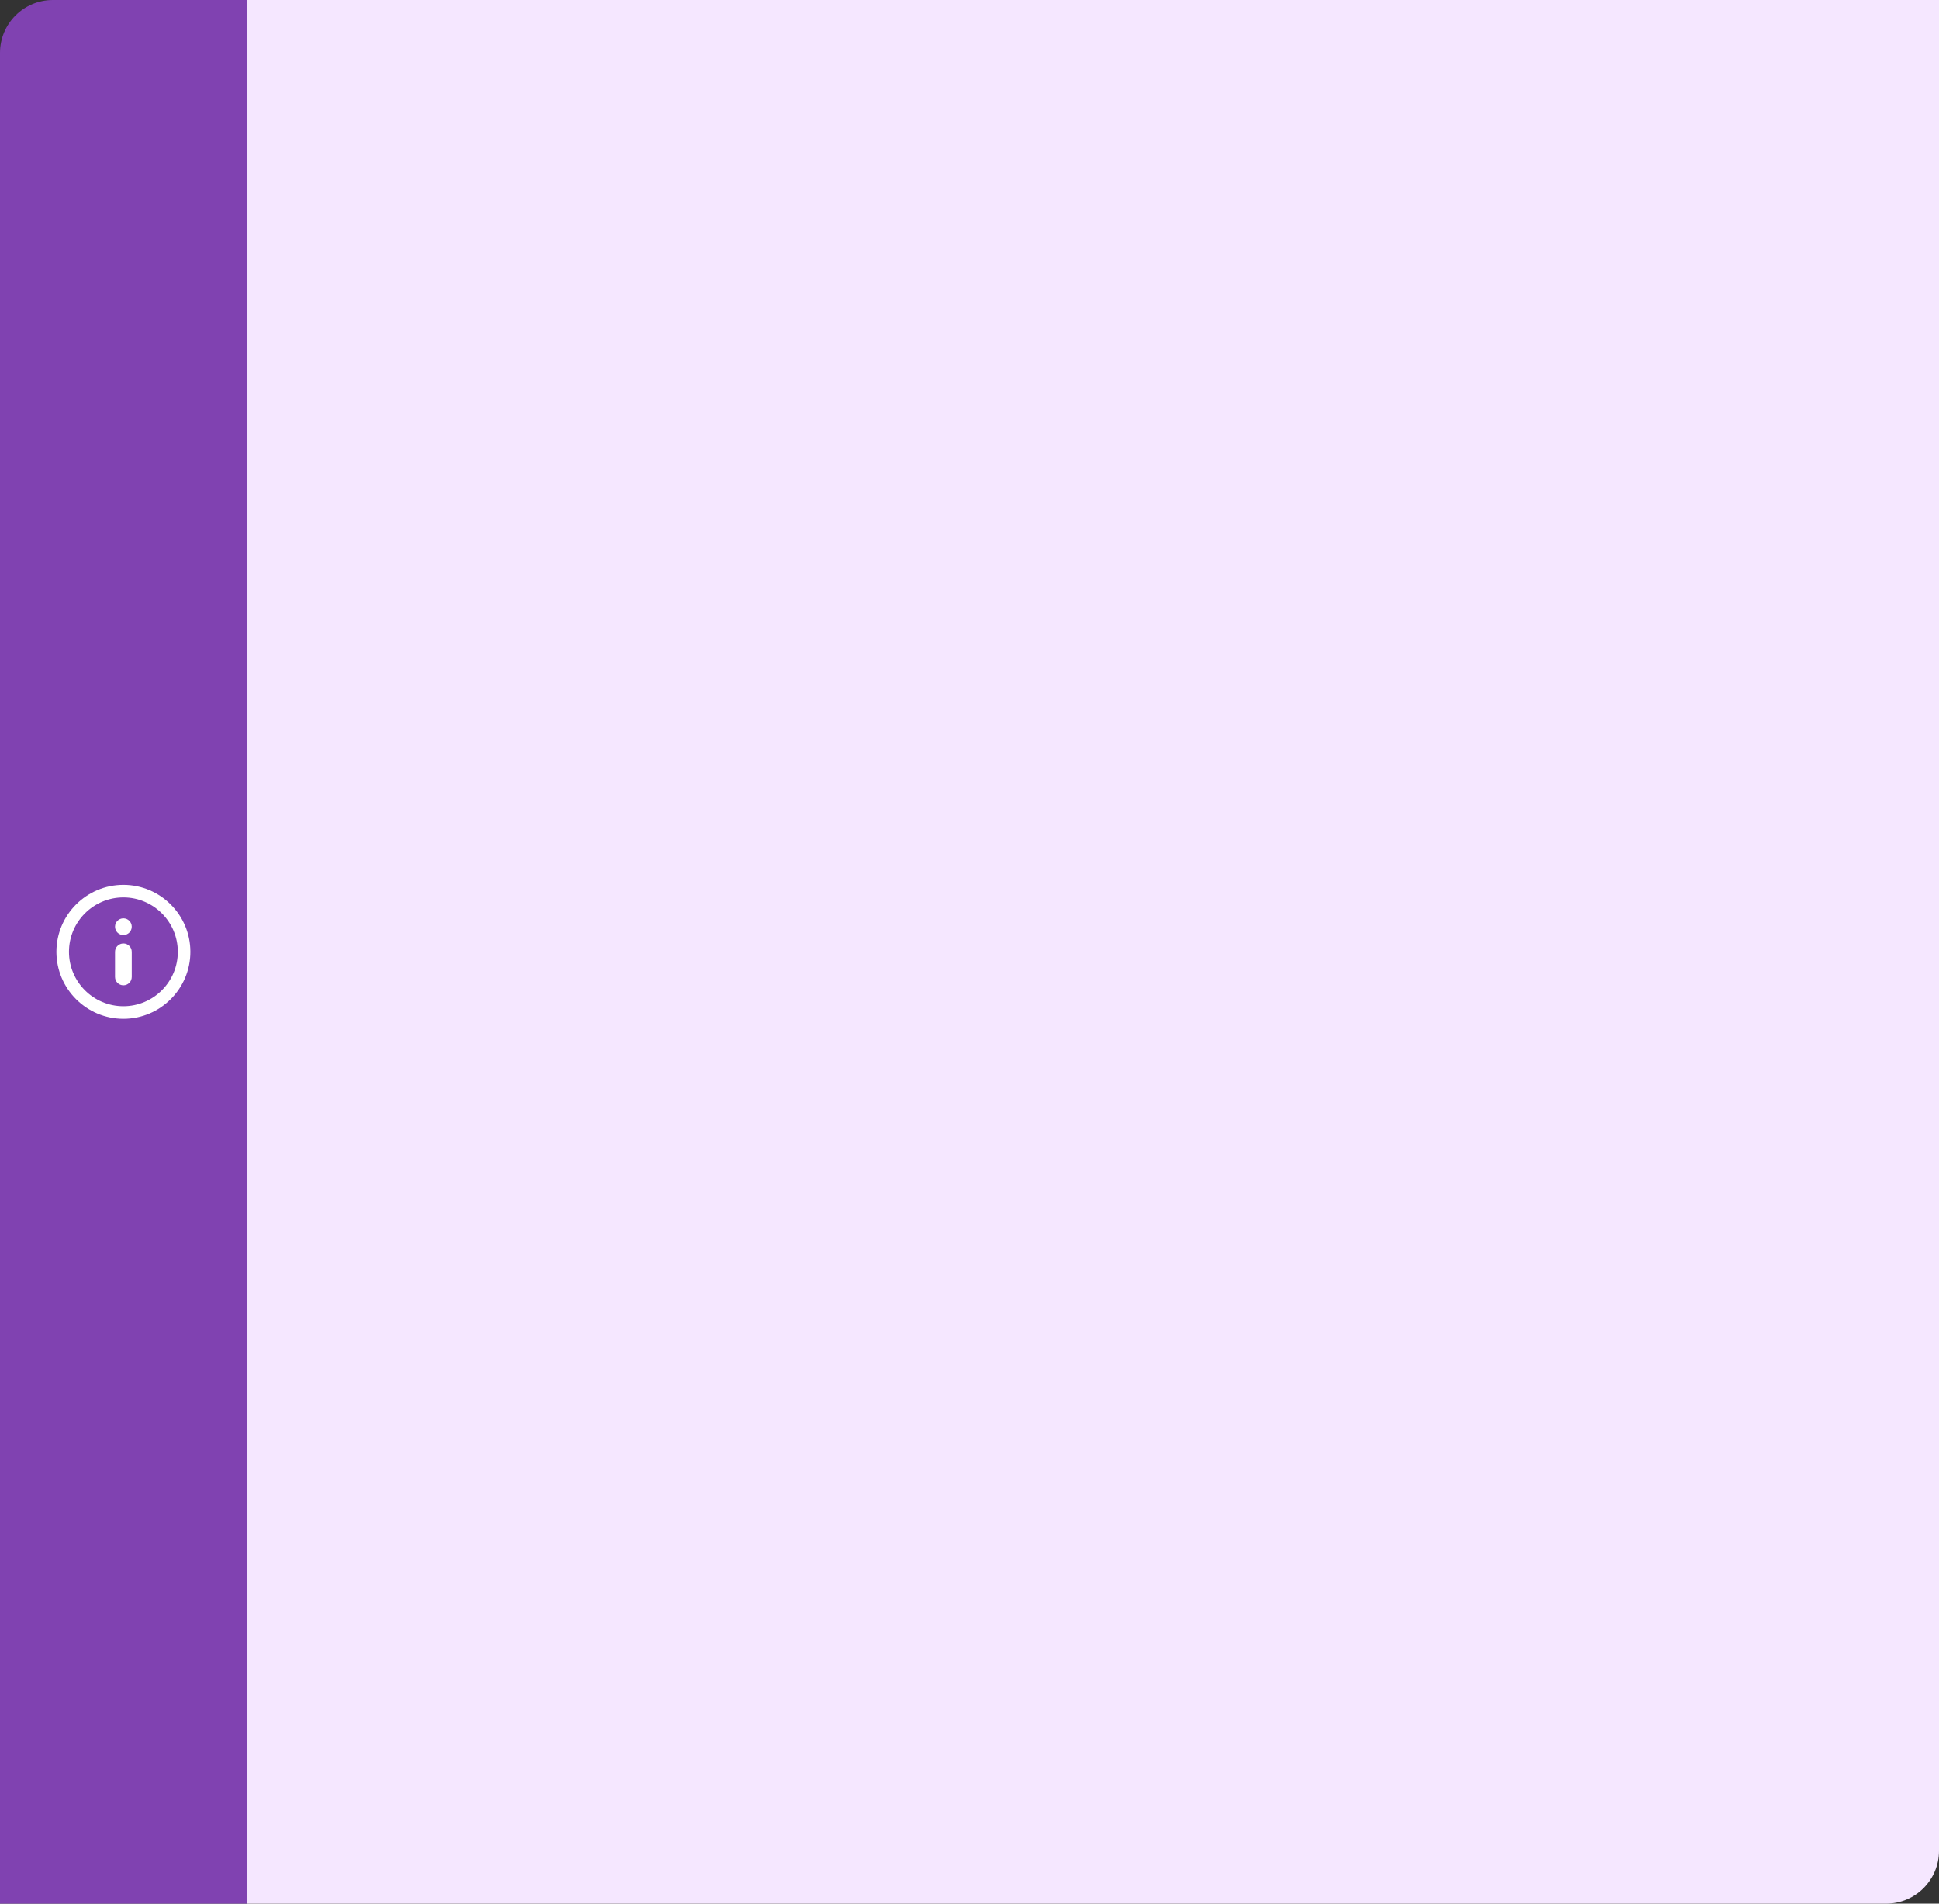
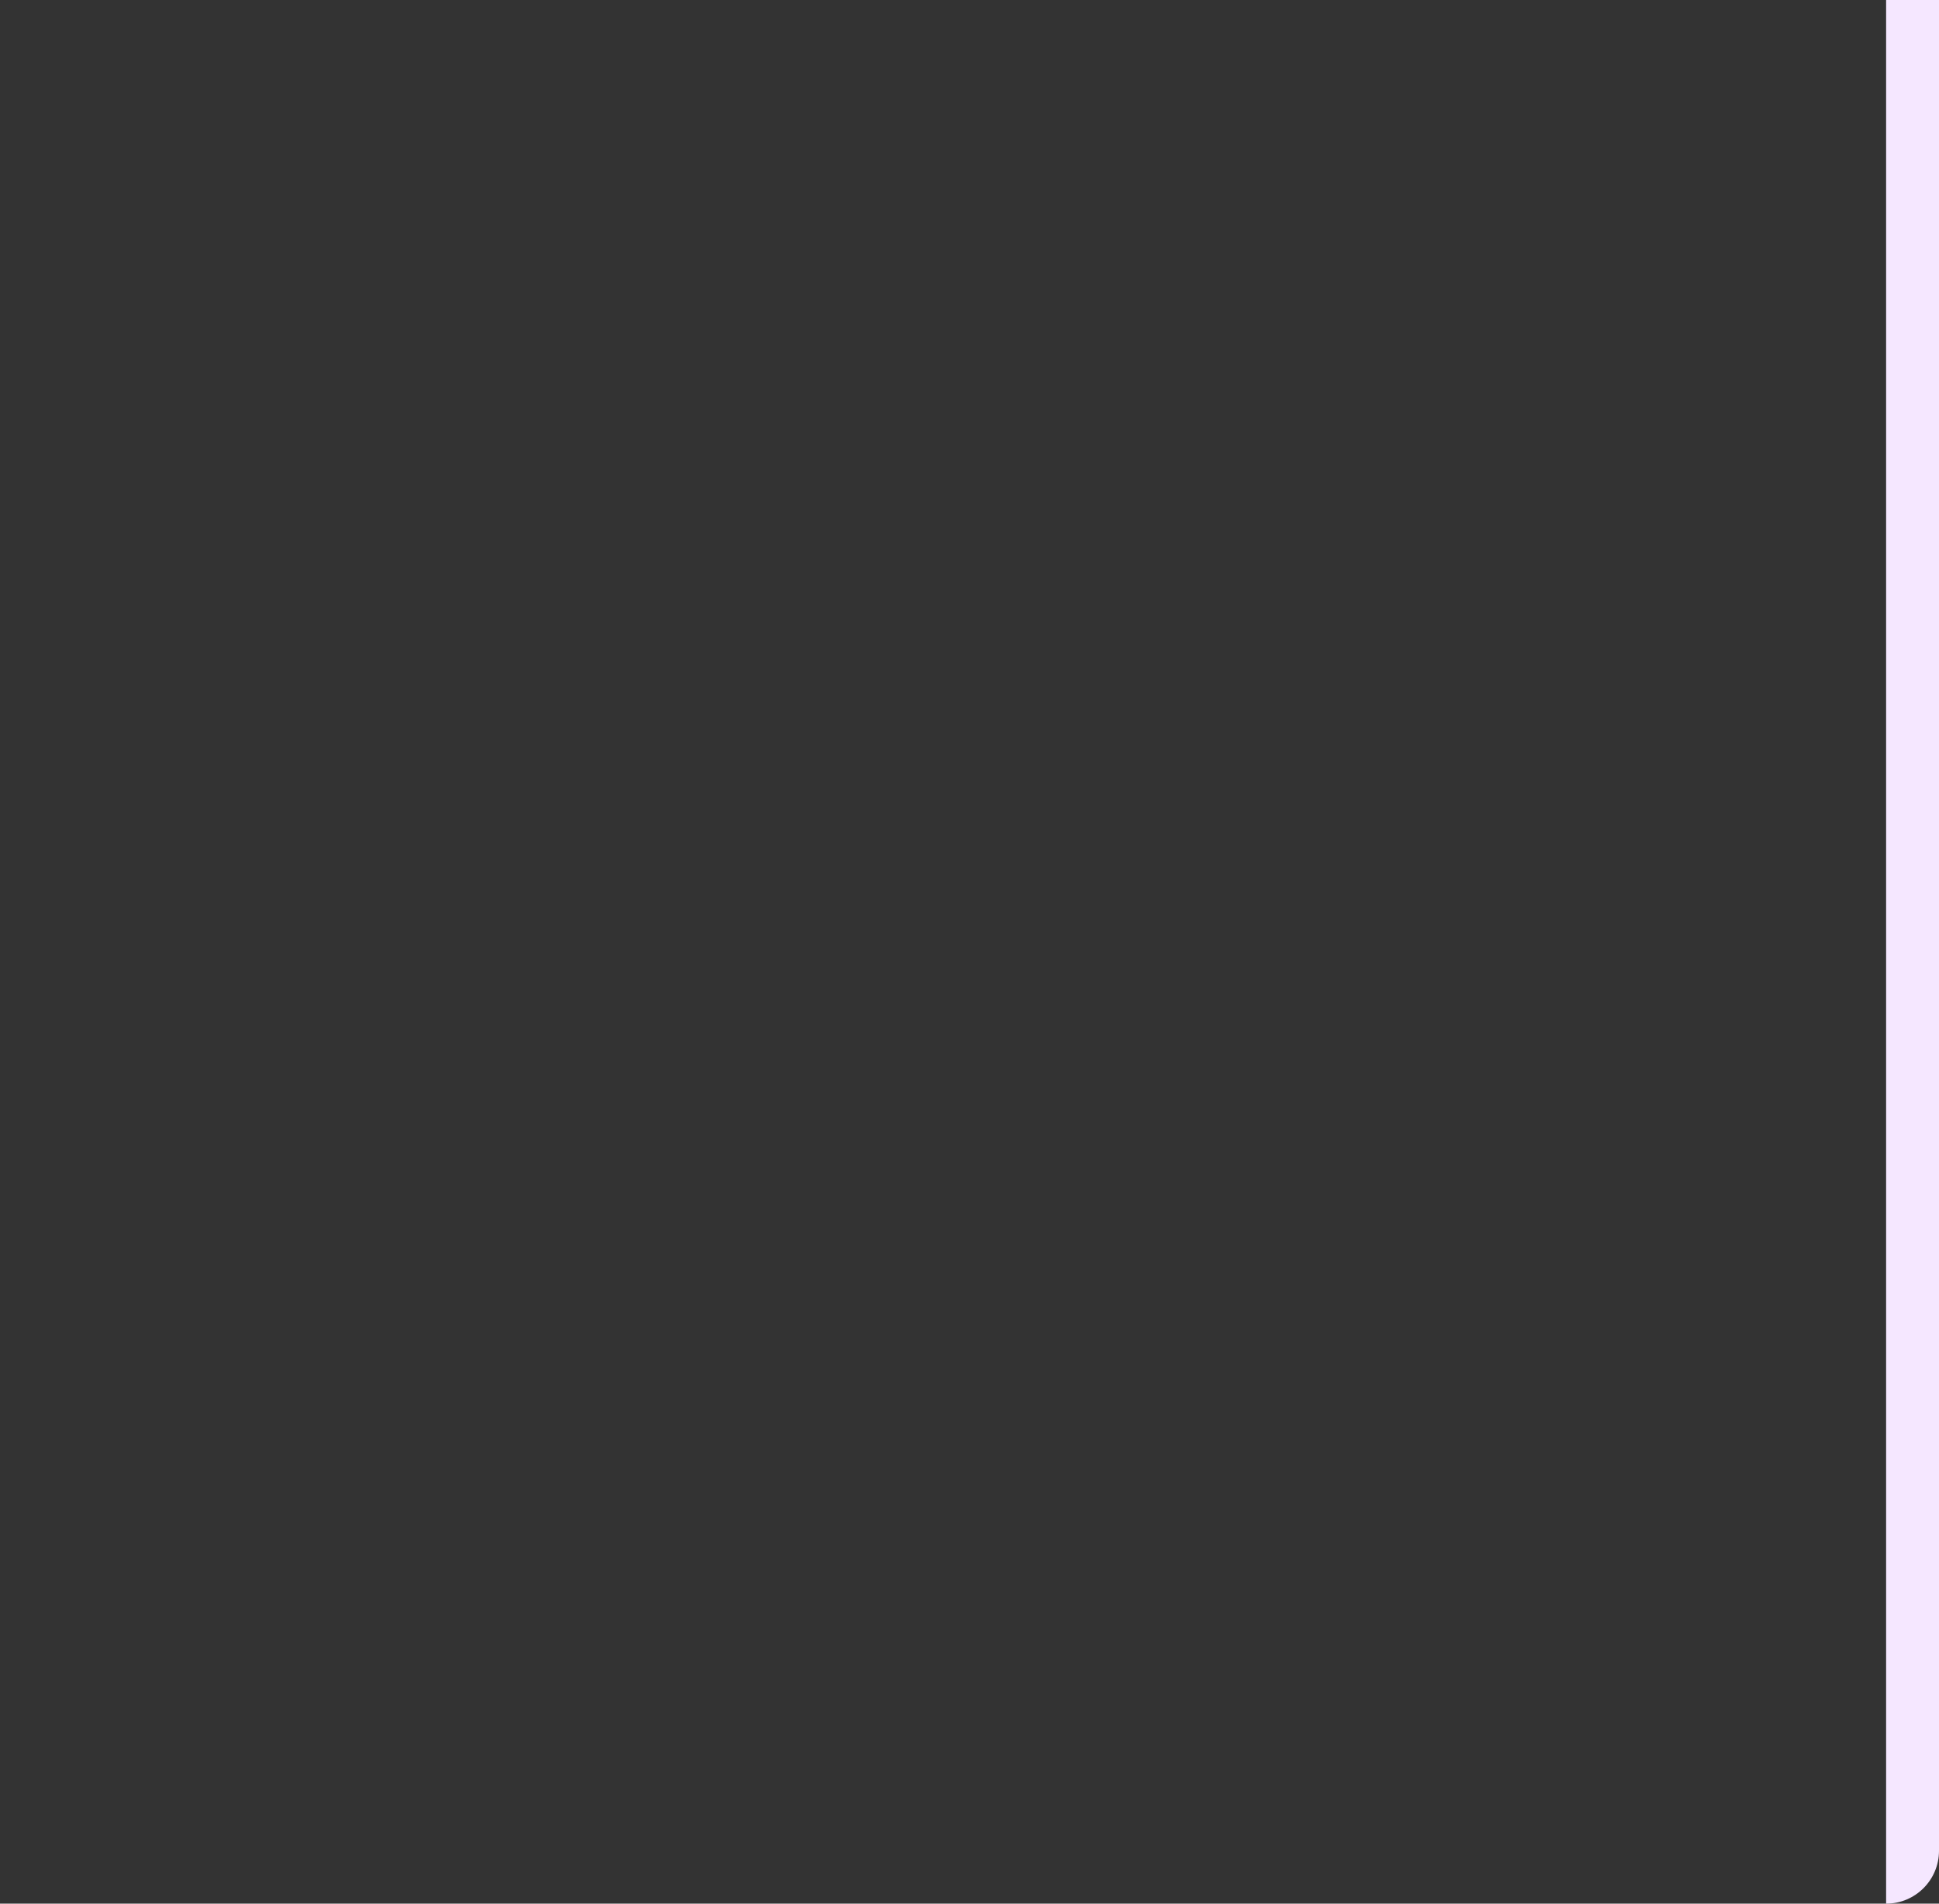
<svg xmlns="http://www.w3.org/2000/svg" width="550" height="540" viewBox="0 0 550 540" fill="none">
  <rect x="0" y="0" width="550" height="540" fill="#333333" stroke="none" />
-   <path d="M70 0H550V525C550 533.284 543.284 540 535 540H70V0Z" fill="#F5E7FF" />
-   <path d="M0 15C0 6.716 6.716 0 15 0H70V540H0V15Z" fill="#8042B1" />
-   <path d="M35 260.5C33.69 260.5 32.628 261.562 32.628 262.872C32.628 264.182 33.69 265.244 35 265.244C36.31 265.244 37.372 264.182 37.372 262.872C37.372 261.562 36.31 260.5 35 260.5ZM35 267.628C33.69 267.628 32.628 268.69 32.628 270V277.128C32.628 278.438 33.69 279.5 35 279.5C36.31 279.5 37.372 278.438 37.372 277.128V270C37.372 268.69 36.31 267.628 35 267.628ZM35 251C24.525 251 16 259.525 16 270C16 280.475 24.525 289 35 289C45.475 289 54 280.475 54 270C54 259.525 45.475 251 35 251ZM35 285.436C26.487 285.436 19.564 278.513 19.564 270C19.564 261.487 26.487 254.564 35 254.564C43.513 254.564 50.436 261.487 50.436 270C50.436 278.513 43.513 285.436 35 285.436Z" fill="white" />
+   <path d="M70 0H550V525C550 533.284 543.284 540 535 540V0Z" fill="#F5E7FF" />
</svg>